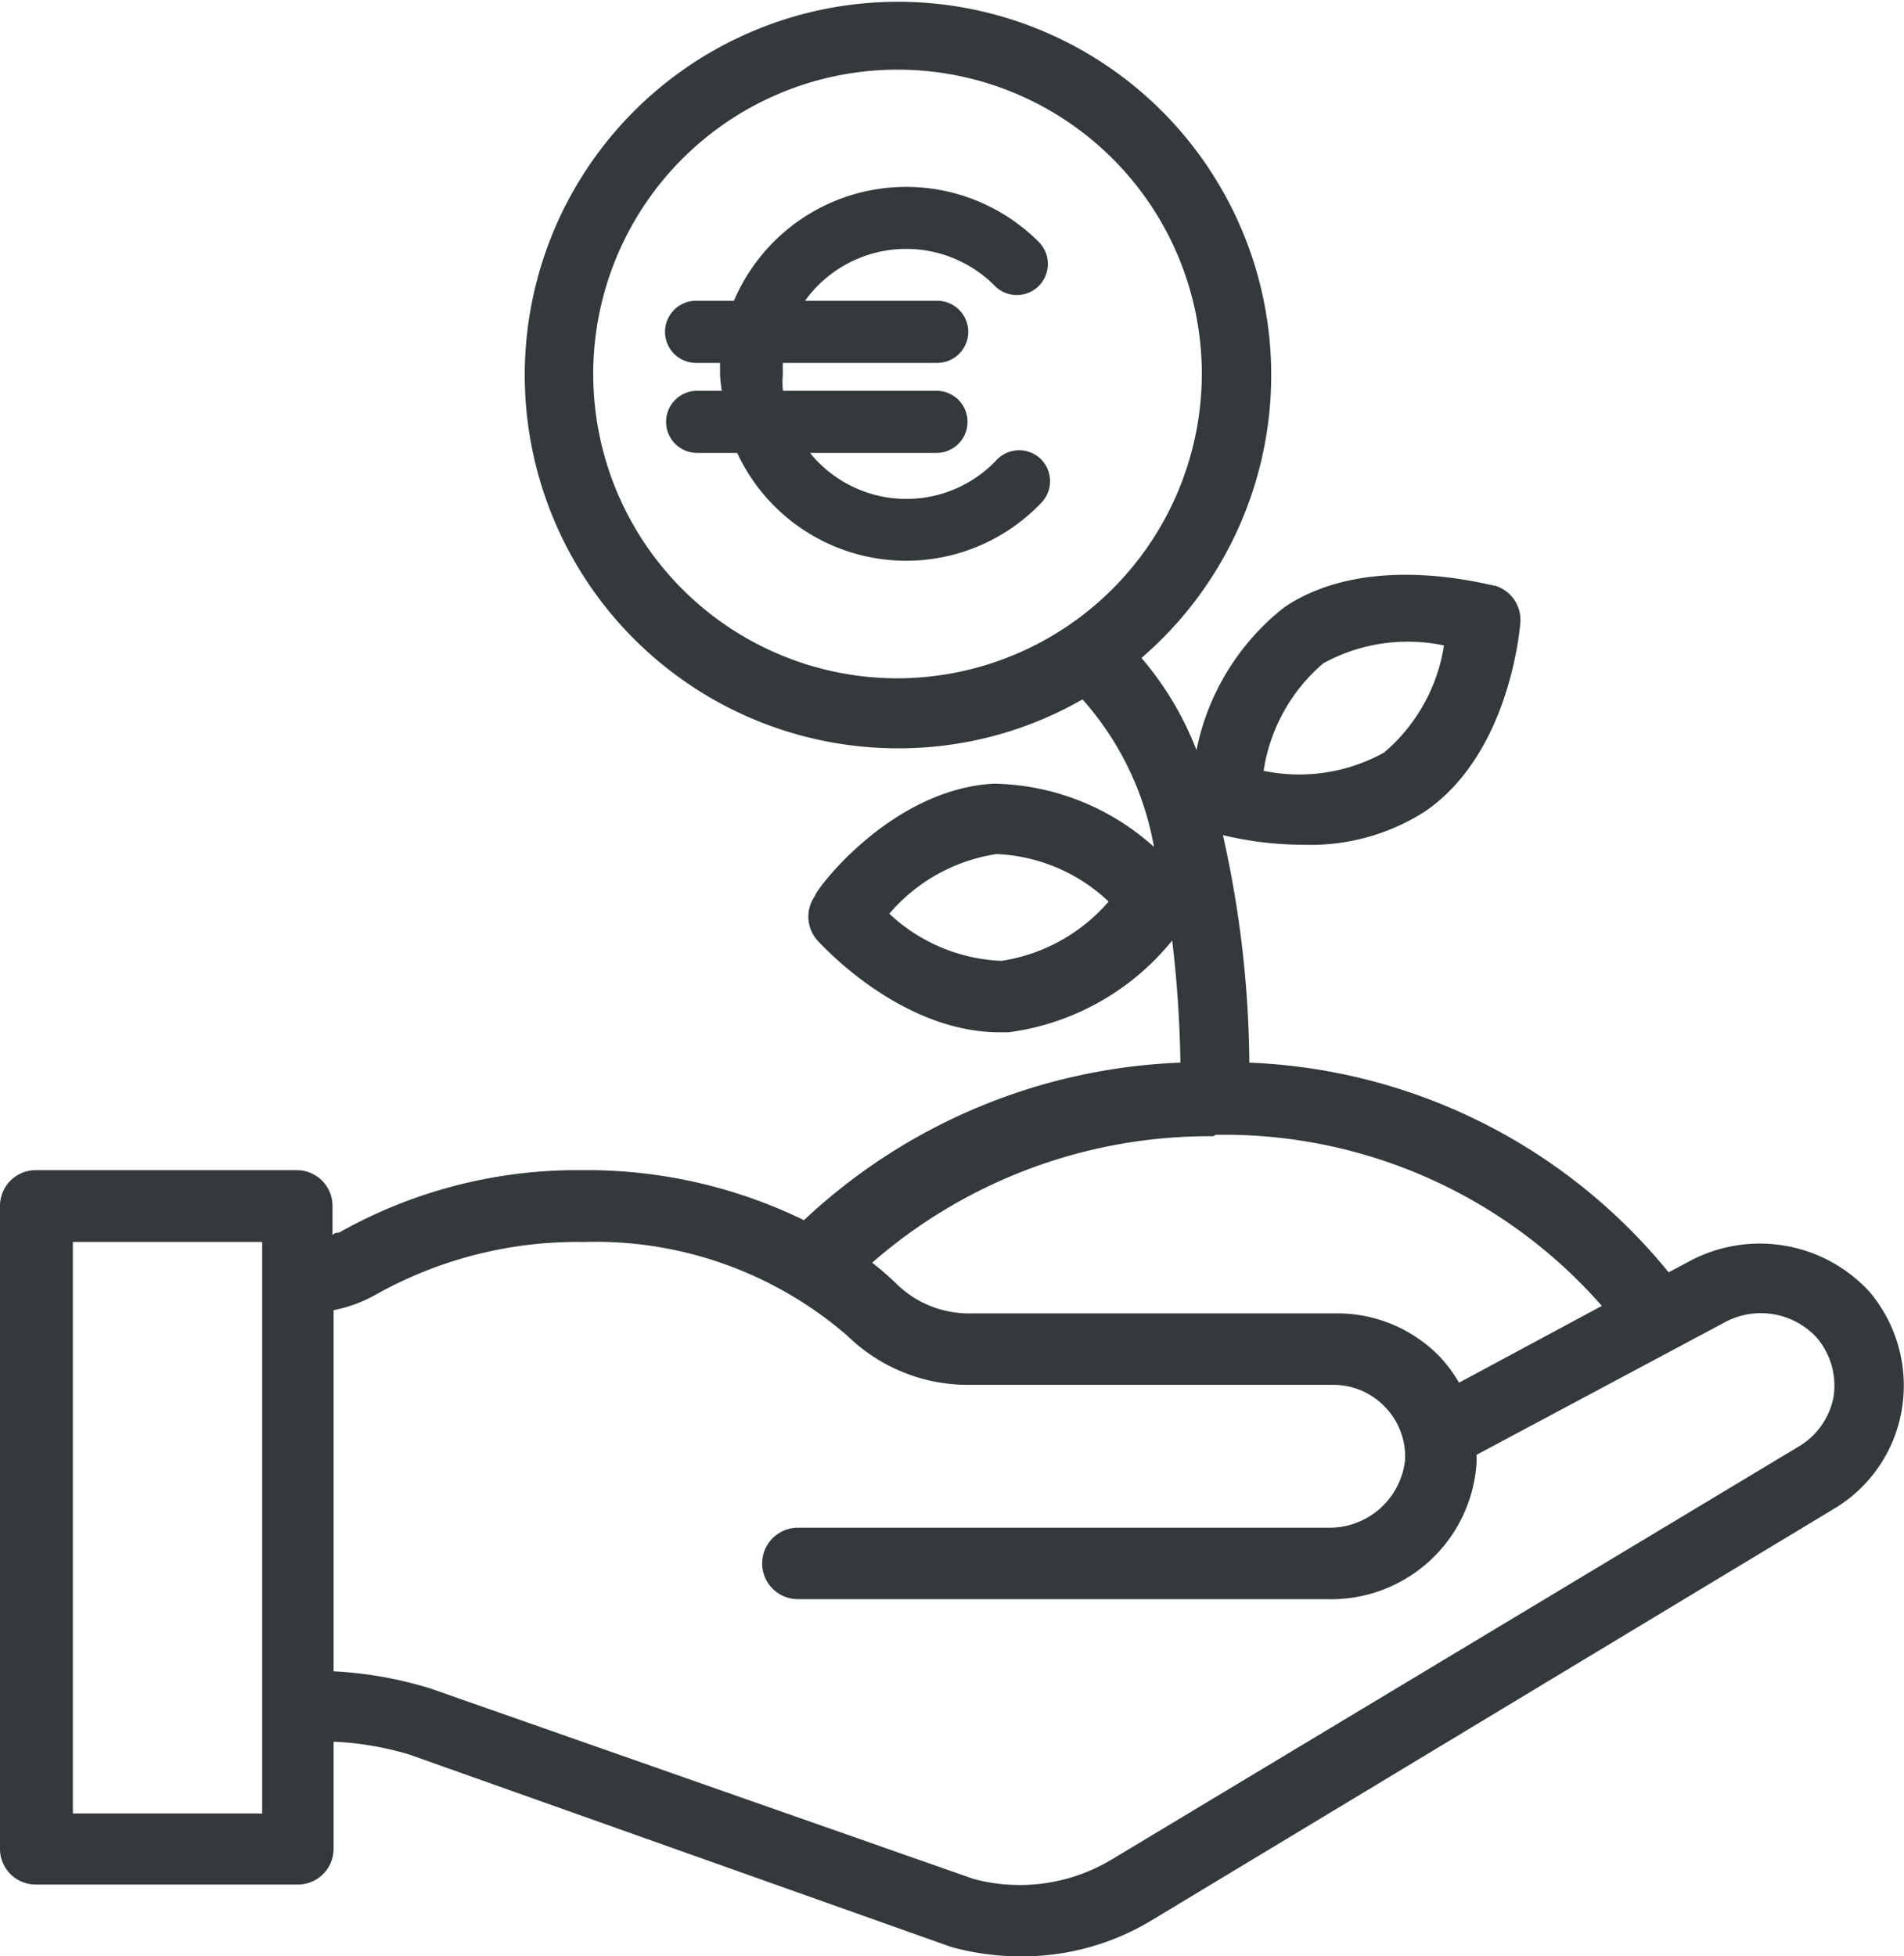
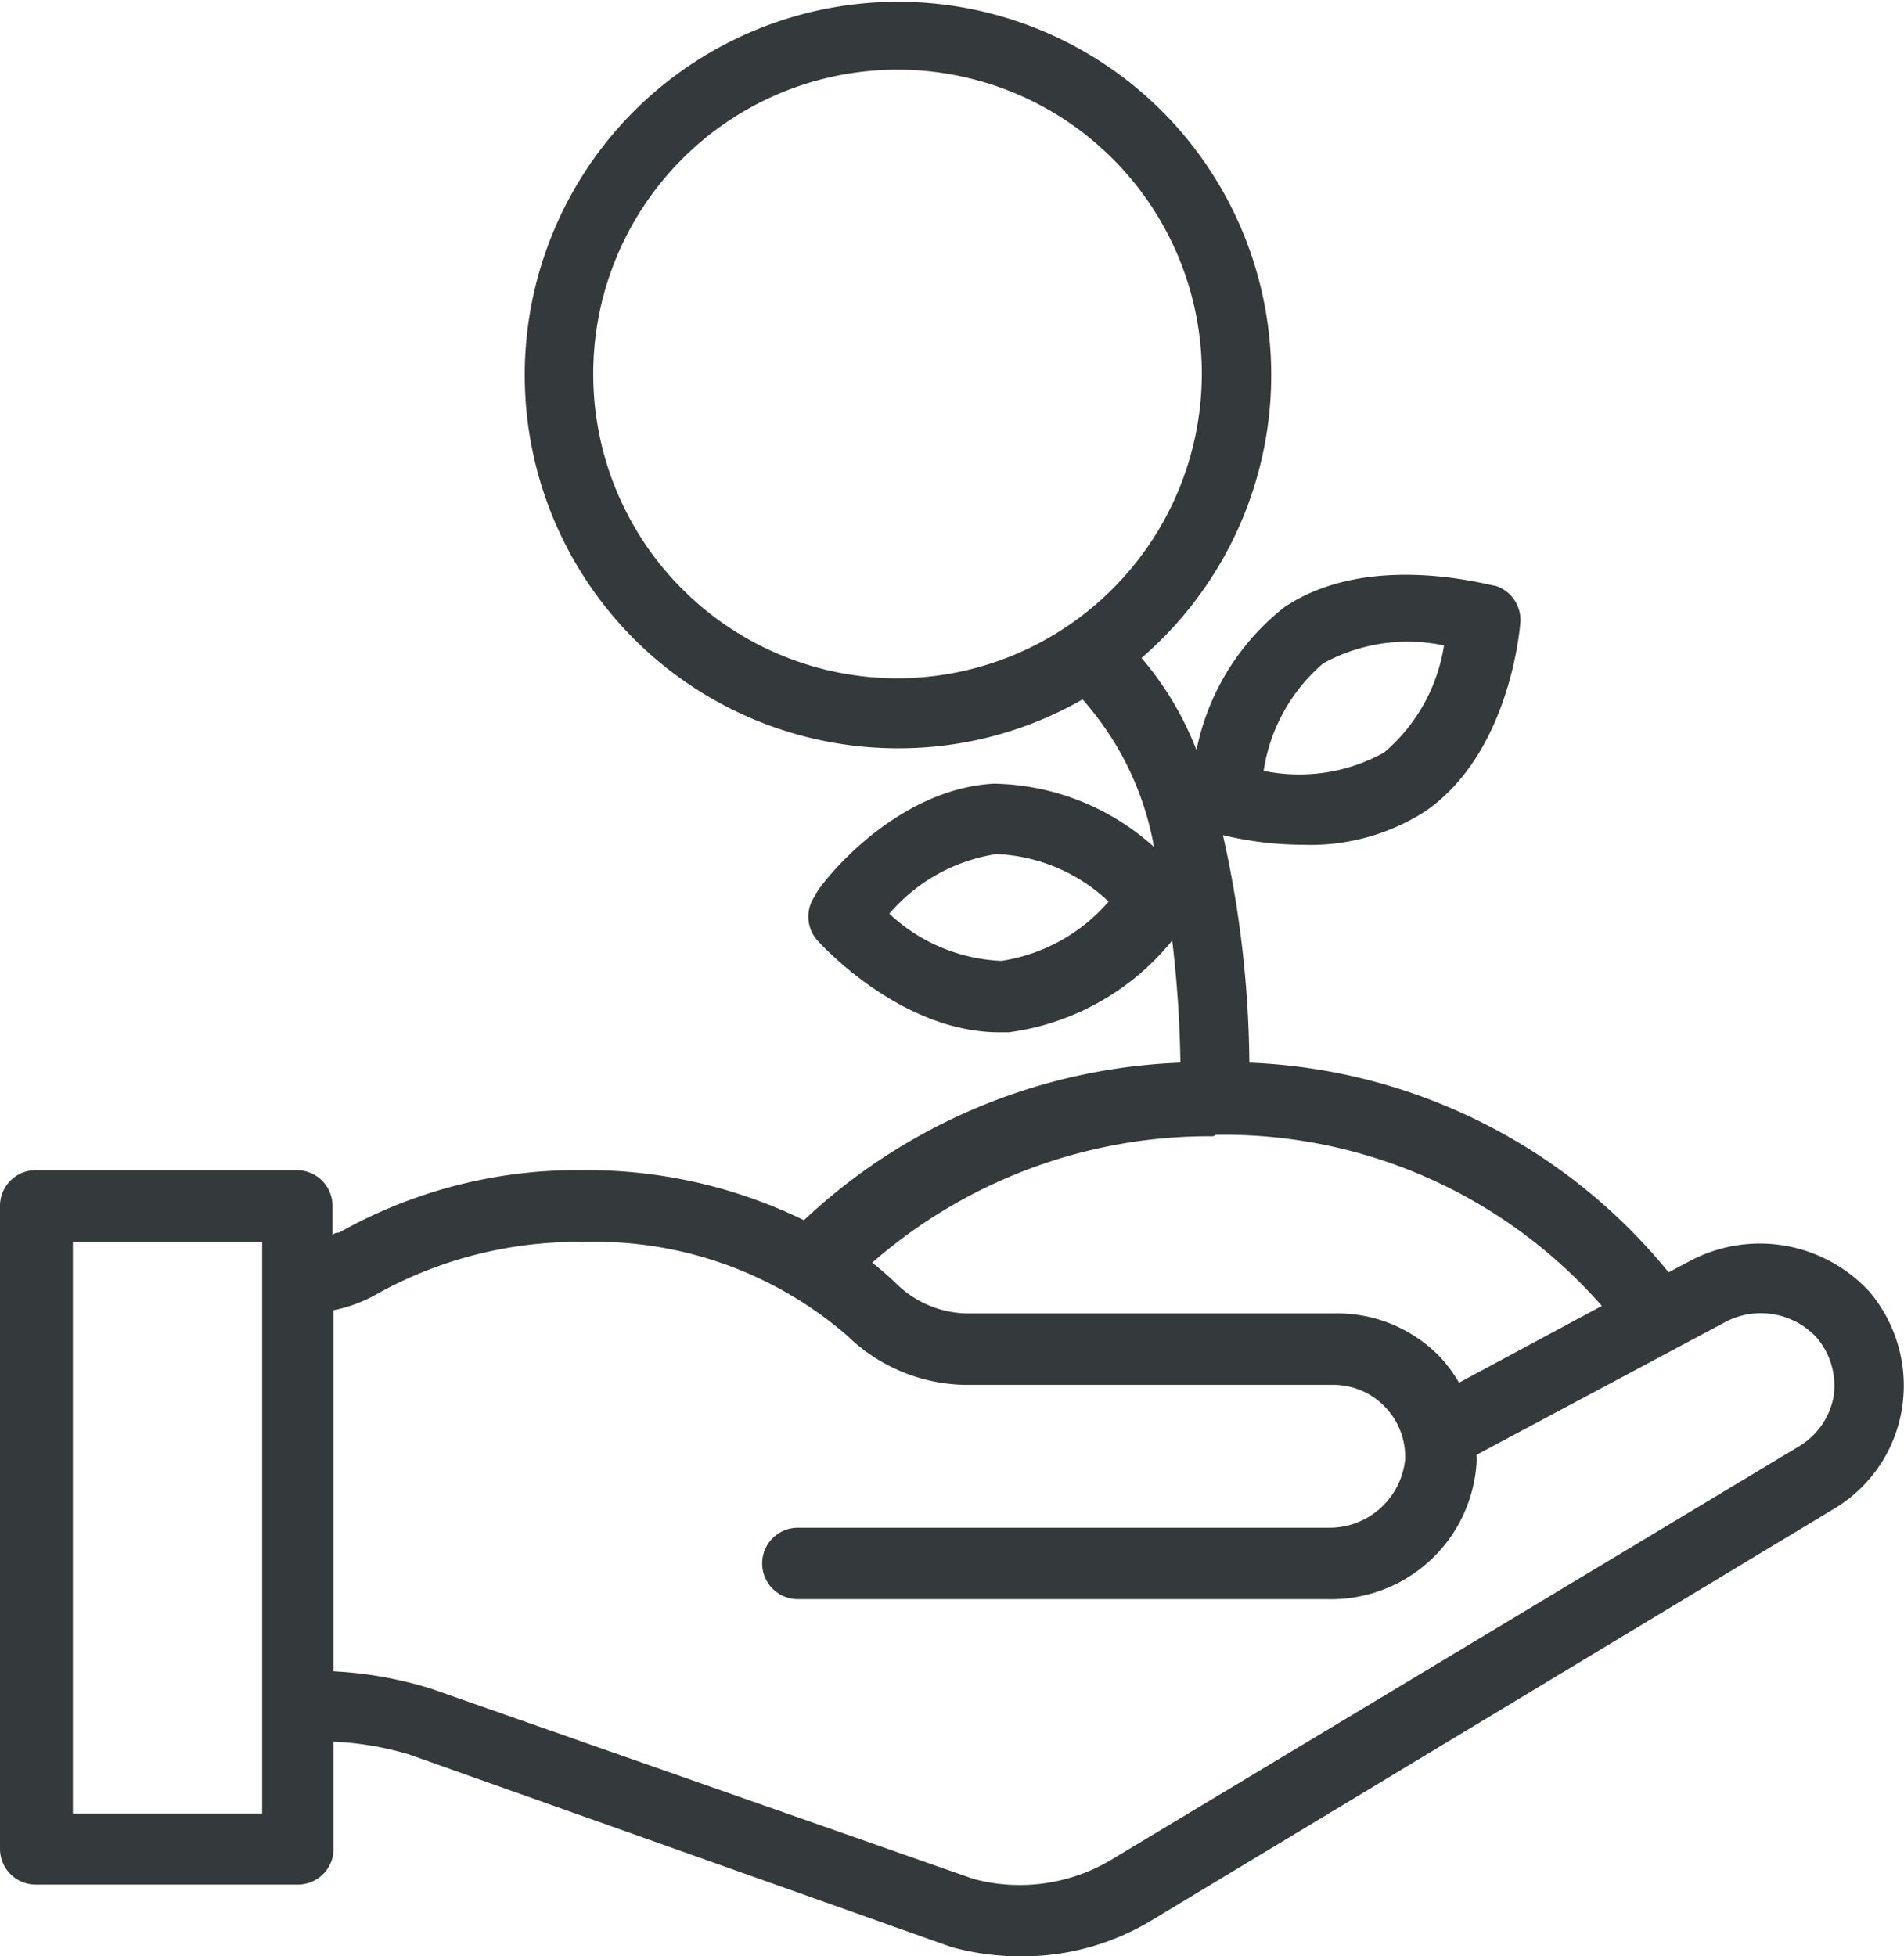
<svg xmlns="http://www.w3.org/2000/svg" id="Ebene_1" data-name="Ebene 1" viewBox="0 0 53.31 54.77">
  <defs>
    <style>.cls-1{fill:#34393b;}</style>
  </defs>
-   <path class="cls-1" d="M30.81,13.7a.87.87,0,0,0-1.23,0,3.47,3.47,0,0,1-5.24-.18h3.54a.87.87,0,1,0,0-1.74h-4.3a2.5,2.5,0,0,1,0-.47,3,3,0,0,1,0-.31h4.32a.87.87,0,0,0,0-1.74H24.2a3.49,3.49,0,0,1,5.3-.43.87.87,0,1,0,1.23-1.23,5.24,5.24,0,0,0-8.52,1.66H21.15a.87.87,0,0,0,0,1.74h.67c0,.1,0,.2,0,.31a3.75,3.75,0,0,0,.05.47h-.69a.87.87,0,0,0,0,1.74H22.3a5.22,5.22,0,0,0,8.54,1.37A.87.87,0,0,0,30.81,13.7Z" transform="translate(-1.66 -0.84)" />
  <path class="cls-1" d="M54,37a4.17,4.17,0,0,0-5-.87l-.62.33a15.94,15.94,0,0,0-11.74-5.87,29.88,29.88,0,0,0-.74-6.37,9.68,9.68,0,0,0,2.25.27,5.94,5.94,0,0,0,3.42-.94c2.38-1.64,2.65-5.16,2.66-5.31a1,1,0,0,0-.7-1c-.15,0-3.53-1-5.91.6a6.79,6.79,0,0,0-2.46,4,8.89,8.89,0,0,0-1.54-2.58,10.45,10.45,0,1,0-6.8,2.53,10.34,10.34,0,0,0,5.15-1.37,8.44,8.44,0,0,1,2,4.13,6.86,6.86,0,0,0-4.49-1.77c-2.89.16-5,3-5,3.14a1,1,0,0,0,.06,1.24c.1.11,2.33,2.58,5.11,2.58h.25a7.08,7.08,0,0,0,4.58-2.57,32.74,32.74,0,0,1,.23,3.42A16.29,16.29,0,0,0,24.17,35a13.86,13.86,0,0,0-6.2-1.4,13.57,13.57,0,0,0-6.82,1.75c-.05,0-.12,0-.18.07v-.82a1,1,0,0,0-1-1H2.66a1,1,0,0,0-1,1v18a1,1,0,0,0,1,1H10a1,1,0,0,0,1-1v-3a8.71,8.71,0,0,1,2.12.36L28.3,55.35a7.33,7.33,0,0,0,1.91.26,7,7,0,0,0,3.68-1L53.06,43.05a4,4,0,0,0,1.86-2.82A4.07,4.07,0,0,0,54,37ZM38.71,19.41a4.92,4.92,0,0,1,3.38-.5,4.92,4.92,0,0,1-1.68,3,4.9,4.9,0,0,1-3.37.51A4.93,4.93,0,0,1,38.71,19.41Zm-11.92.42a8.52,8.52,0,1,1,8.52-8.52A8.54,8.54,0,0,1,26.79,19.83Zm2.91,7.91a4.87,4.87,0,0,1-3.14-1.32,4.92,4.92,0,0,1,3-1.67,4.86,4.86,0,0,1,3.14,1.33A4.94,4.94,0,0,1,29.7,27.74Zm-26,23.87v-16H9v16Zm32-19a14.06,14.06,0,0,1,10.81,4.79l-4,2.15a3.83,3.83,0,0,0-.54-.73A4,4,0,0,0,39,37.61H28.79a2.89,2.89,0,0,1-2-.8,8.52,8.52,0,0,0-.71-.62A14.35,14.35,0,0,1,35.63,32.65ZM53,39.93A2.06,2.06,0,0,1,52,41.35L32.85,52.86a5,5,0,0,1-3.94.58l-15.2-5.33A11.09,11.09,0,0,0,11,47.63V37.52a4,4,0,0,0,1.19-.44A11.55,11.55,0,0,1,18,35.61a10.78,10.78,0,0,1,7.39,2.63,4.83,4.83,0,0,0,3.43,1.37H39a2,2,0,0,1,1.45.63A2,2,0,0,1,41,41.72a2.13,2.13,0,0,1-2.17,1.89H24a1,1,0,0,0,0,2H38.8A4.08,4.08,0,0,0,43,41.83a2.17,2.17,0,0,0,0-.26l6.95-3.71a2.13,2.13,0,0,1,2.56.41A2.07,2.07,0,0,1,53,39.93Z" transform="translate(-1.66 -0.84)" />
</svg>